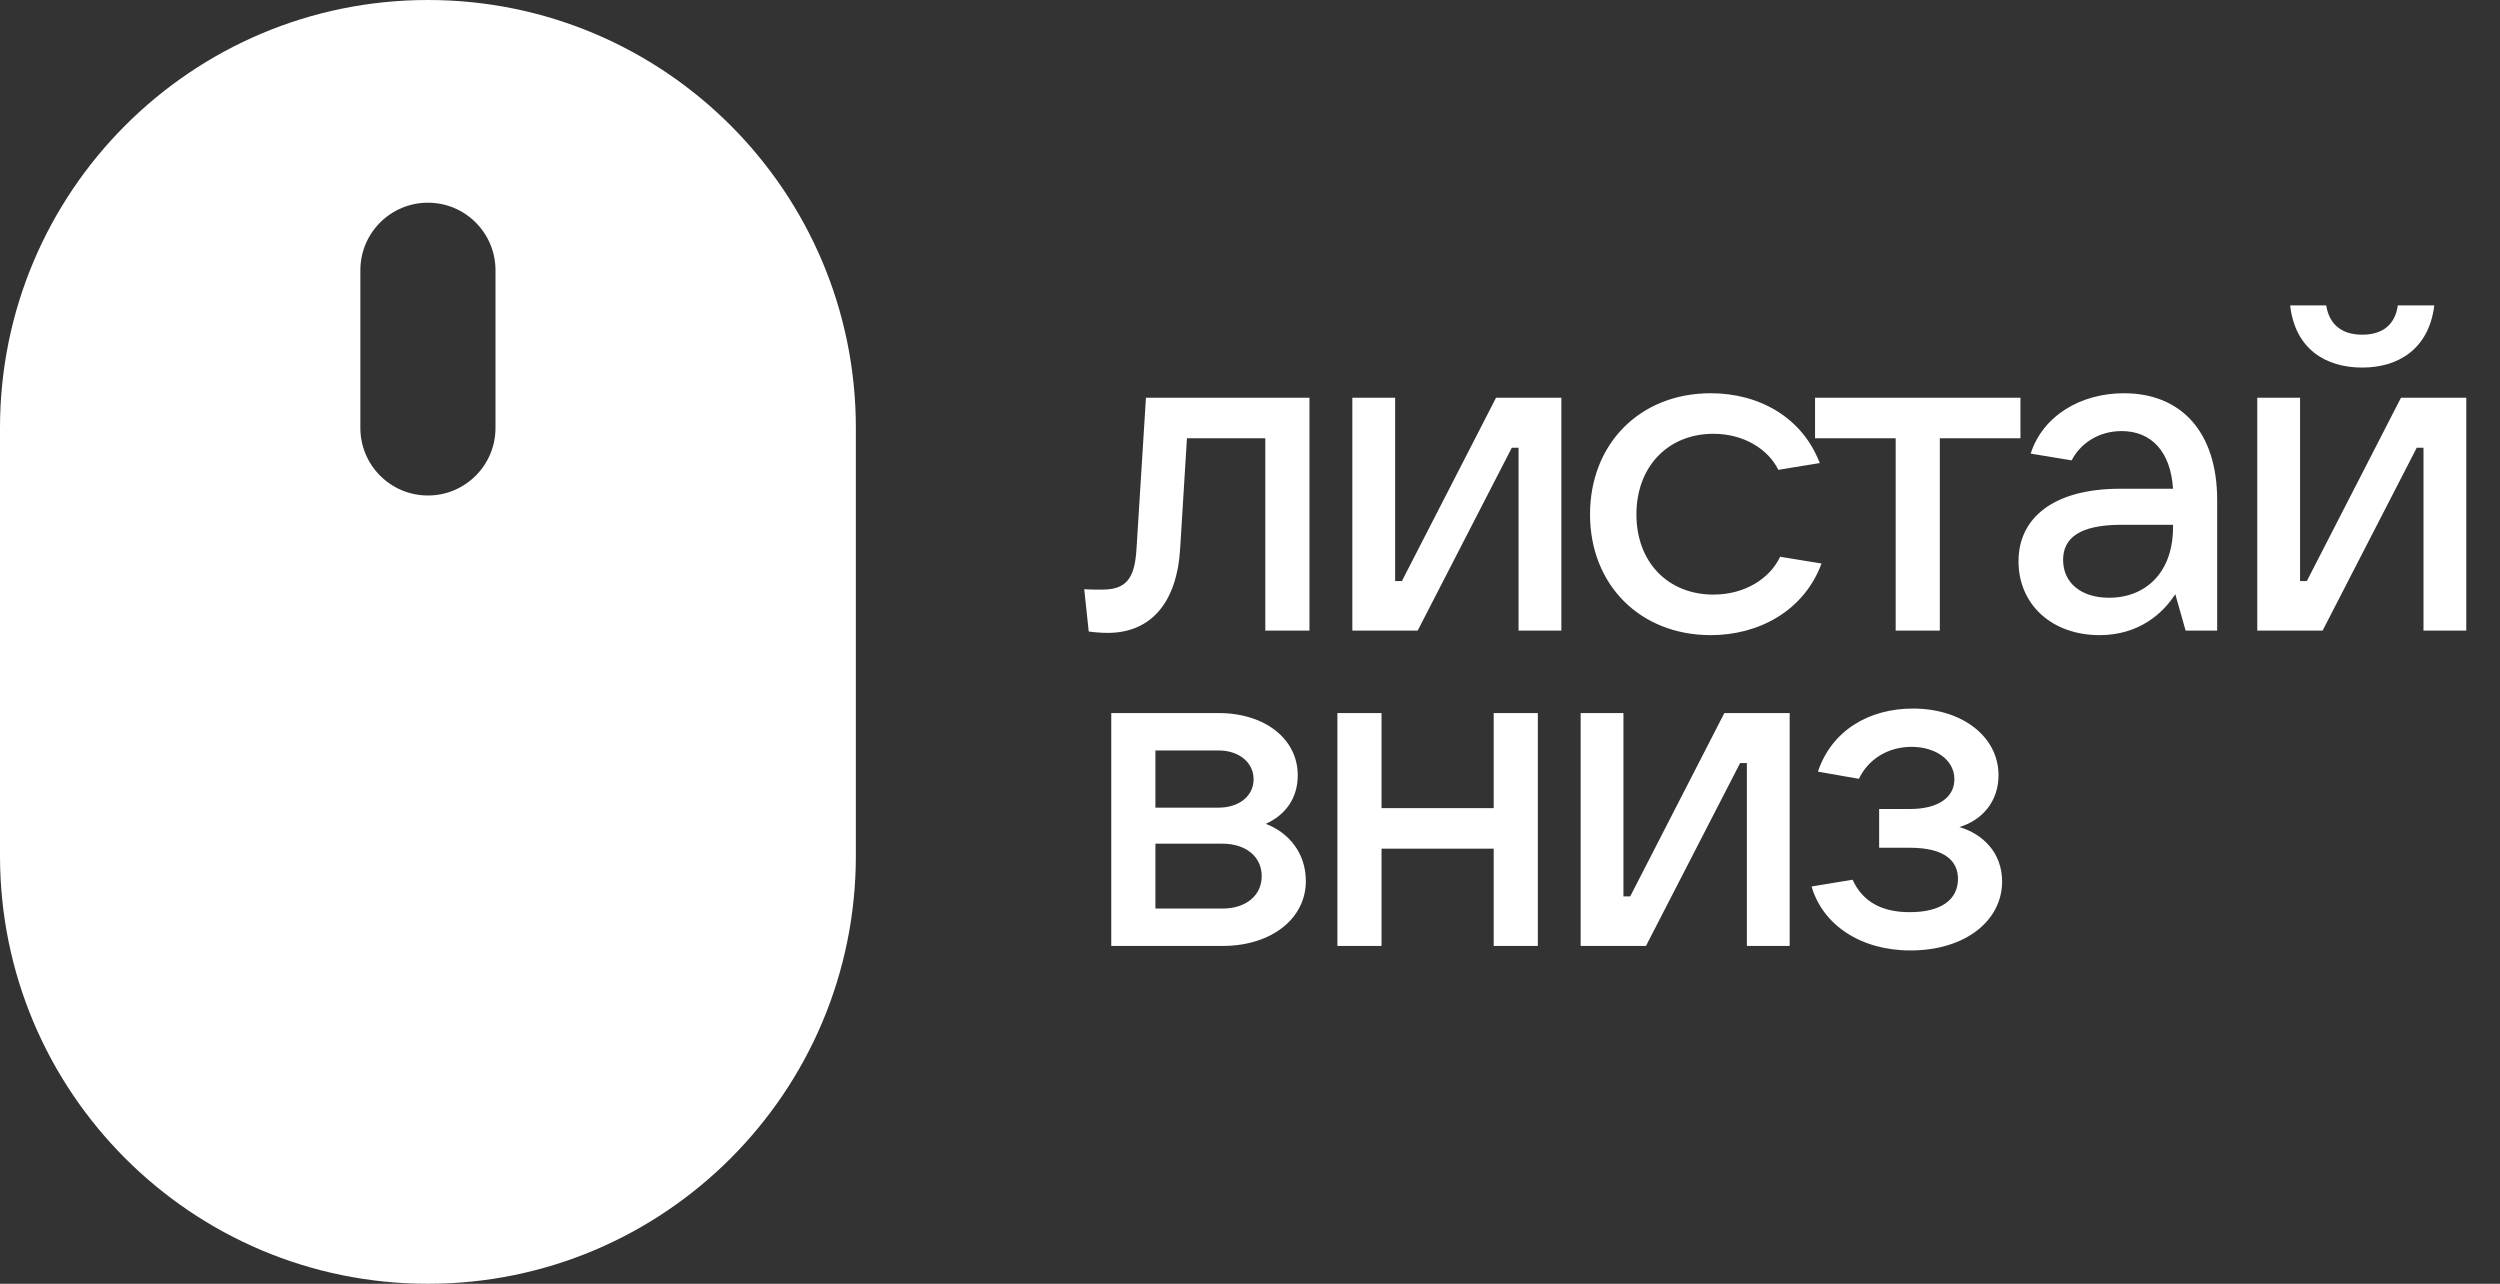
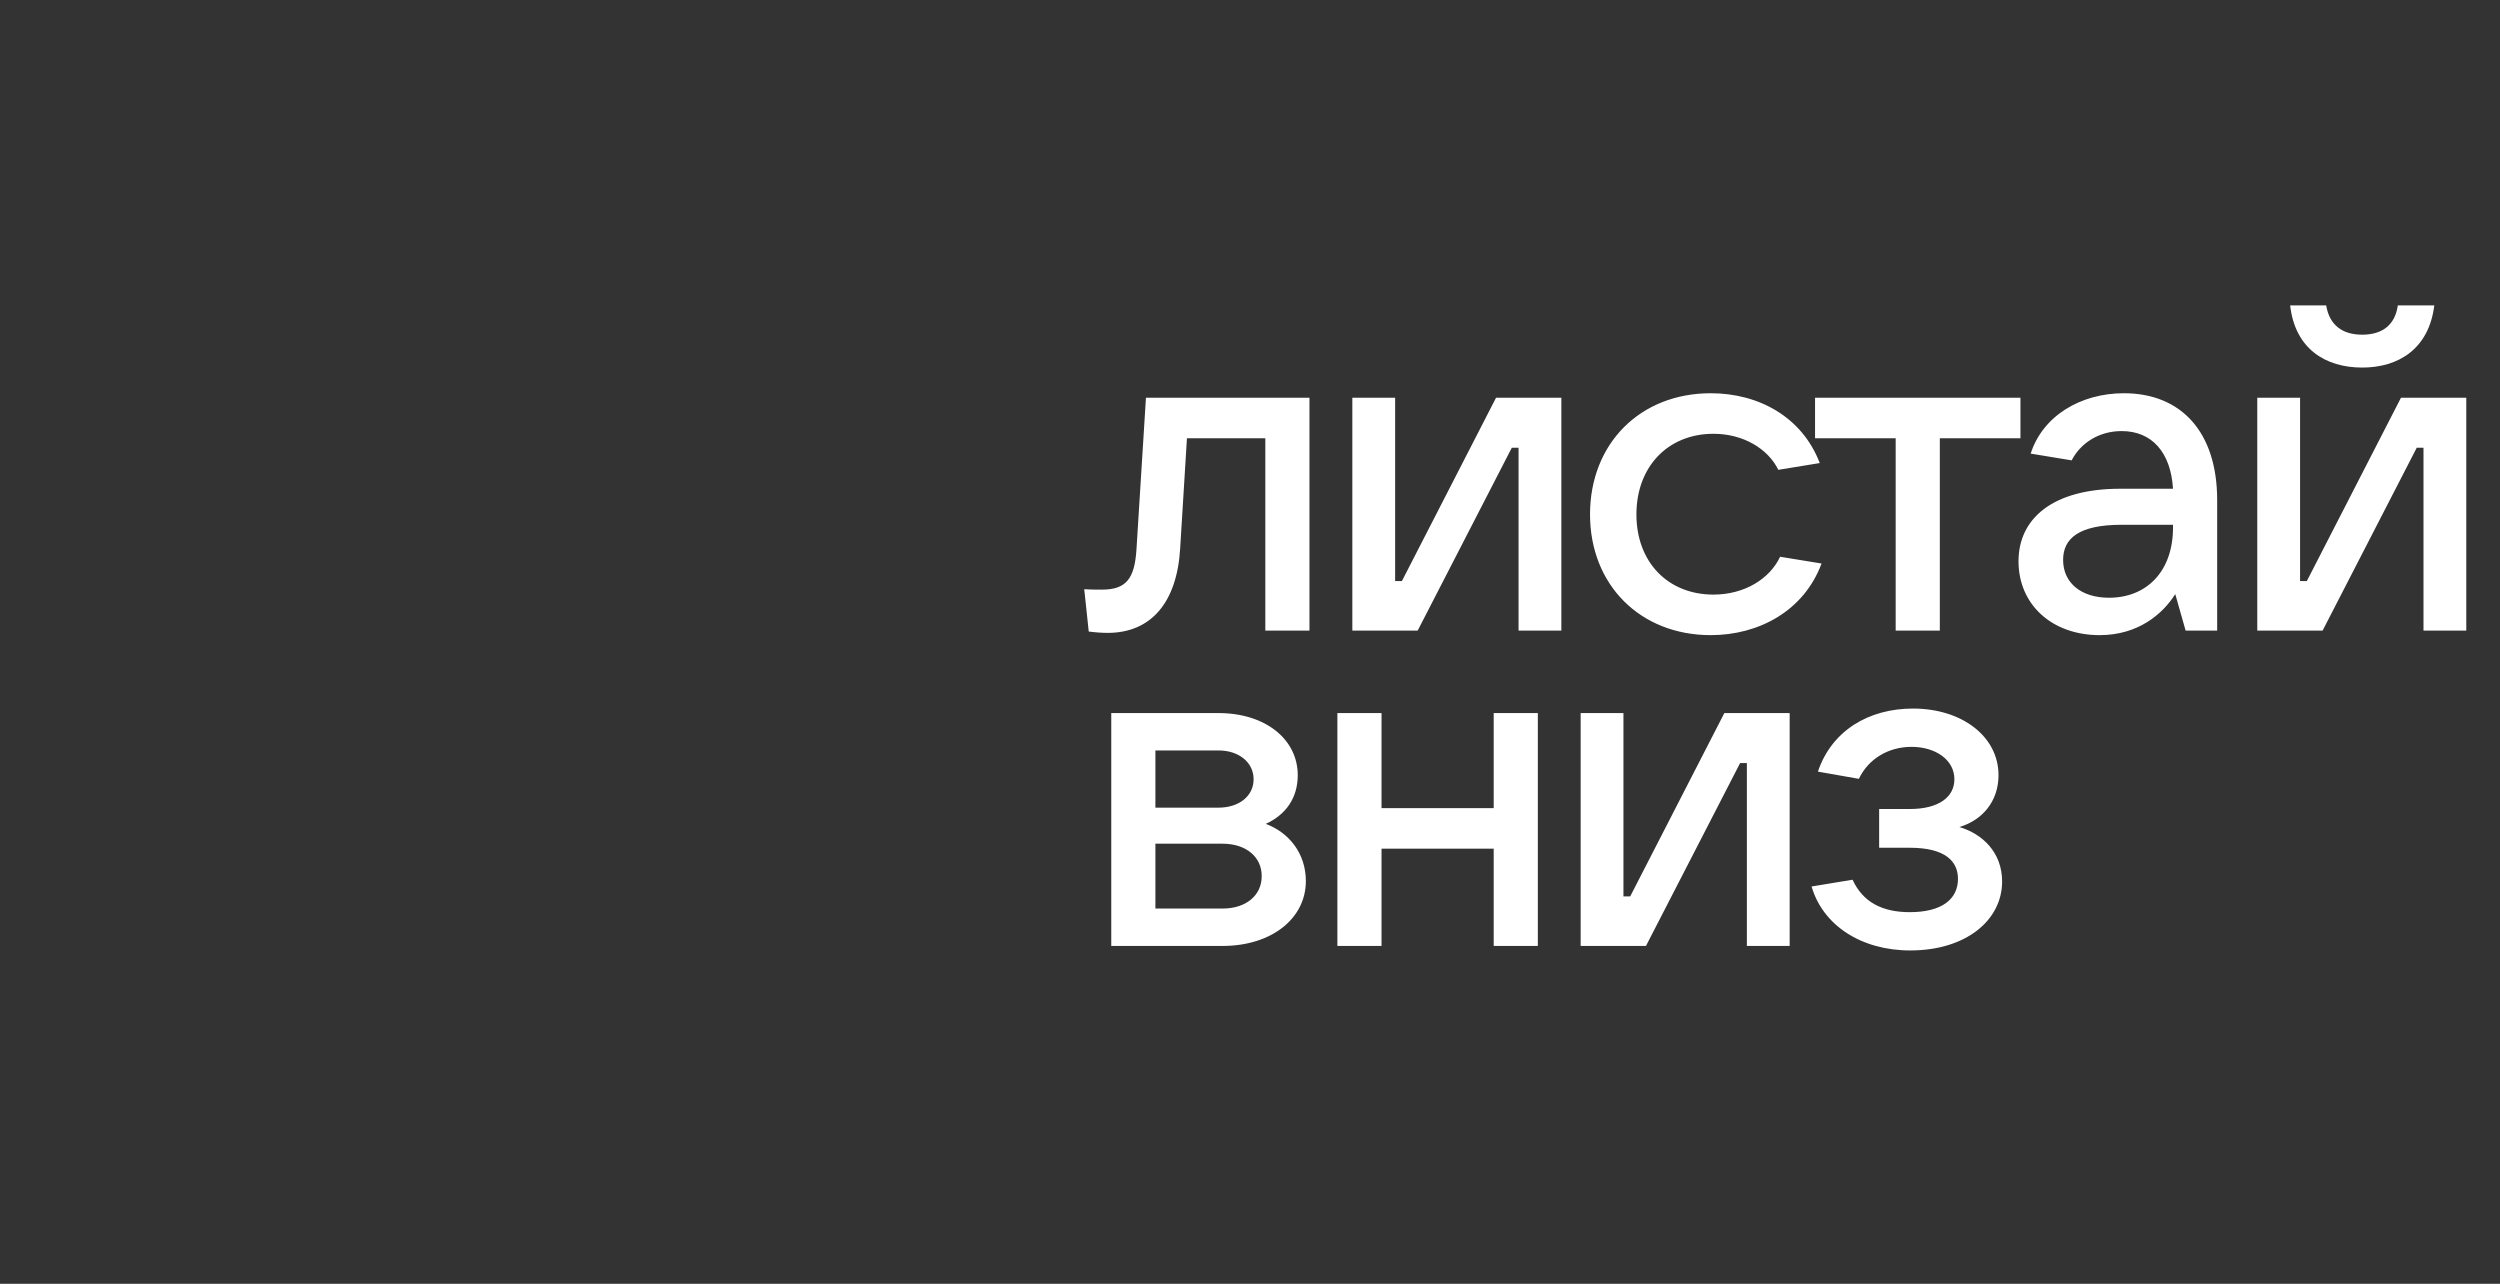
<svg xmlns="http://www.w3.org/2000/svg" width="111" height="57" viewBox="0 0 111 57" fill="none">
  <rect x="0" y="0" width="111" height="57" fill="#333333" stroke="none" />
  <path d="M50.46 24.38L50.88 17.66H58.14V28H56.18V19.46H52.7L52.4 24.34C52.26 26.76 51.1 28.1 49.18 28.1C48.94 28.1 48.64 28.08 48.34 28.04L48.14 26.16C48.4 26.18 48.76 26.18 48.92 26.18C50 26.18 50.38 25.7 50.46 24.38ZM62.944 28H60.044V17.66H61.944V25.8H62.244L66.424 17.66H69.324V28H67.424V19.88H67.124L62.944 28ZM75.957 28.2C72.817 28.2 70.597 25.96 70.597 22.84C70.597 19.7 72.817 17.46 75.957 17.46C78.097 17.46 80.017 18.52 80.797 20.56L78.957 20.86C78.497 19.92 77.397 19.26 76.077 19.26C74.057 19.26 72.657 20.72 72.657 22.84C72.657 24.96 74.057 26.4 76.077 26.4C77.457 26.4 78.577 25.7 79.037 24.72L80.877 25.02C80.097 27.12 78.097 28.2 75.957 28.2ZM86.128 28H84.168V19.46H80.588V17.66H89.708V19.46H86.128V28ZM94.302 17.46C96.842 17.46 98.442 19.18 98.442 22.2V28H97.042L96.582 26.38C96.022 27.26 94.942 28.2 93.222 28.2C91.102 28.2 89.622 26.84 89.622 24.92C89.622 23.02 91.142 21.7 94.142 21.7H96.482C96.382 20.08 95.542 19.14 94.202 19.14C93.162 19.14 92.362 19.7 91.982 20.44L90.162 20.14C90.702 18.46 92.382 17.46 94.302 17.46ZM93.642 26.54C95.282 26.54 96.482 25.4 96.482 23.42V23.3H94.202C92.282 23.3 91.602 23.92 91.602 24.86C91.602 25.88 92.402 26.54 93.642 26.54ZM104.883 16.32C103.263 16.32 101.903 15.5 101.683 13.56H103.283C103.423 14.42 103.983 14.86 104.883 14.86C105.783 14.86 106.343 14.42 106.463 13.56H108.083C107.843 15.5 106.483 16.32 104.883 16.32ZM103.123 28H100.223V17.66H102.123V25.8H102.423L106.603 17.66H109.503V28H107.603V19.88H107.303L103.123 28ZM56.2 36.58C57.22 36.96 57.98 37.88 57.98 39.12C57.98 40.78 56.46 42 54.28 42H49.34V31.66H54.1C56.18 31.66 57.62 32.82 57.62 34.42C57.62 35.44 57.08 36.18 56.2 36.58ZM54.1 33.32H51.3V35.86H54.1C55.02 35.86 55.66 35.34 55.66 34.6C55.66 33.86 55.02 33.32 54.1 33.32ZM51.3 40.34H54.28C55.32 40.34 56.02 39.76 56.02 38.9C56.02 38.04 55.32 37.46 54.28 37.46H51.3V40.34ZM66.32 35.88V31.66H68.28V42H66.32V37.68H61.34V42H59.38V31.66H61.34V35.88H66.32ZM73.081 42H70.181V31.66H72.081V39.8H72.381L76.561 31.66H79.461V42H77.561V33.88H77.261L73.081 42ZM86.995 36.72C88.014 37.02 88.894 37.84 88.894 39.14C88.894 40.84 87.314 42.2 84.814 42.2C82.635 42.2 80.934 41.08 80.434 39.36L82.254 39.06C82.715 40.06 83.575 40.5 84.794 40.5C86.195 40.5 86.934 39.94 86.934 39.02C86.934 38.26 86.394 37.64 84.794 37.64H83.434V35.92H84.794C86.094 35.92 86.775 35.38 86.775 34.6C86.775 33.72 85.915 33.16 84.874 33.16C83.835 33.16 82.954 33.7 82.534 34.58L80.715 34.26C81.335 32.42 82.995 31.46 84.934 31.46C87.115 31.46 88.734 32.7 88.734 34.42C88.734 35.58 88.014 36.42 86.995 36.72Z" fill="white" />
-   <path fill-rule="evenodd" clip-rule="evenodd" d="M19 0C8.507 0 0 8.507 0 19V38C0 48.493 8.507 57 19 57C29.493 57 38 48.493 38 38V19C38 8.507 29.493 0 19 0ZM19 9C17.343 9 16 10.343 16 12V19C16 20.657 17.343 22 19 22C20.657 22 22 20.657 22 19V12C22 10.343 20.657 9 19 9Z" fill="white" />
</svg>